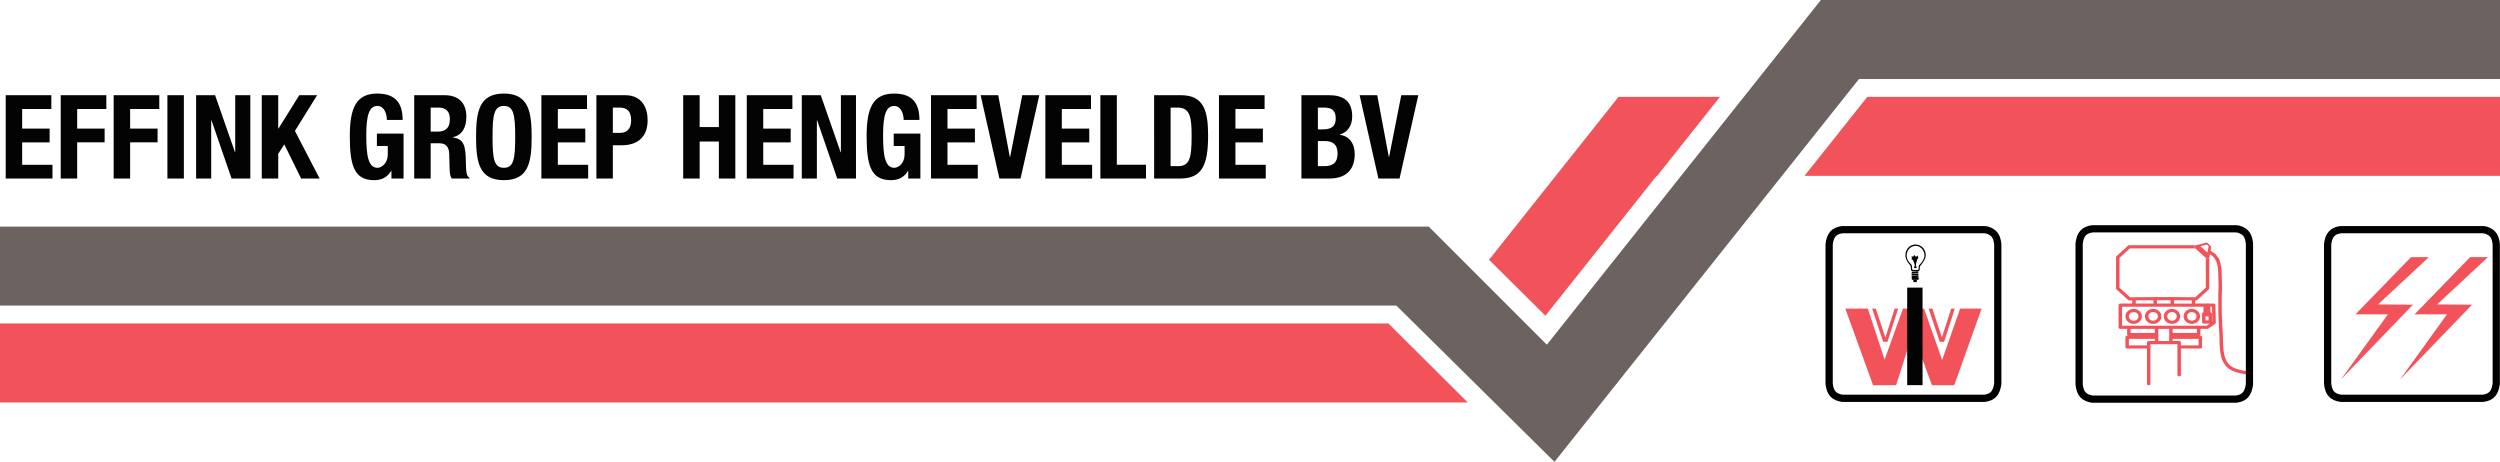
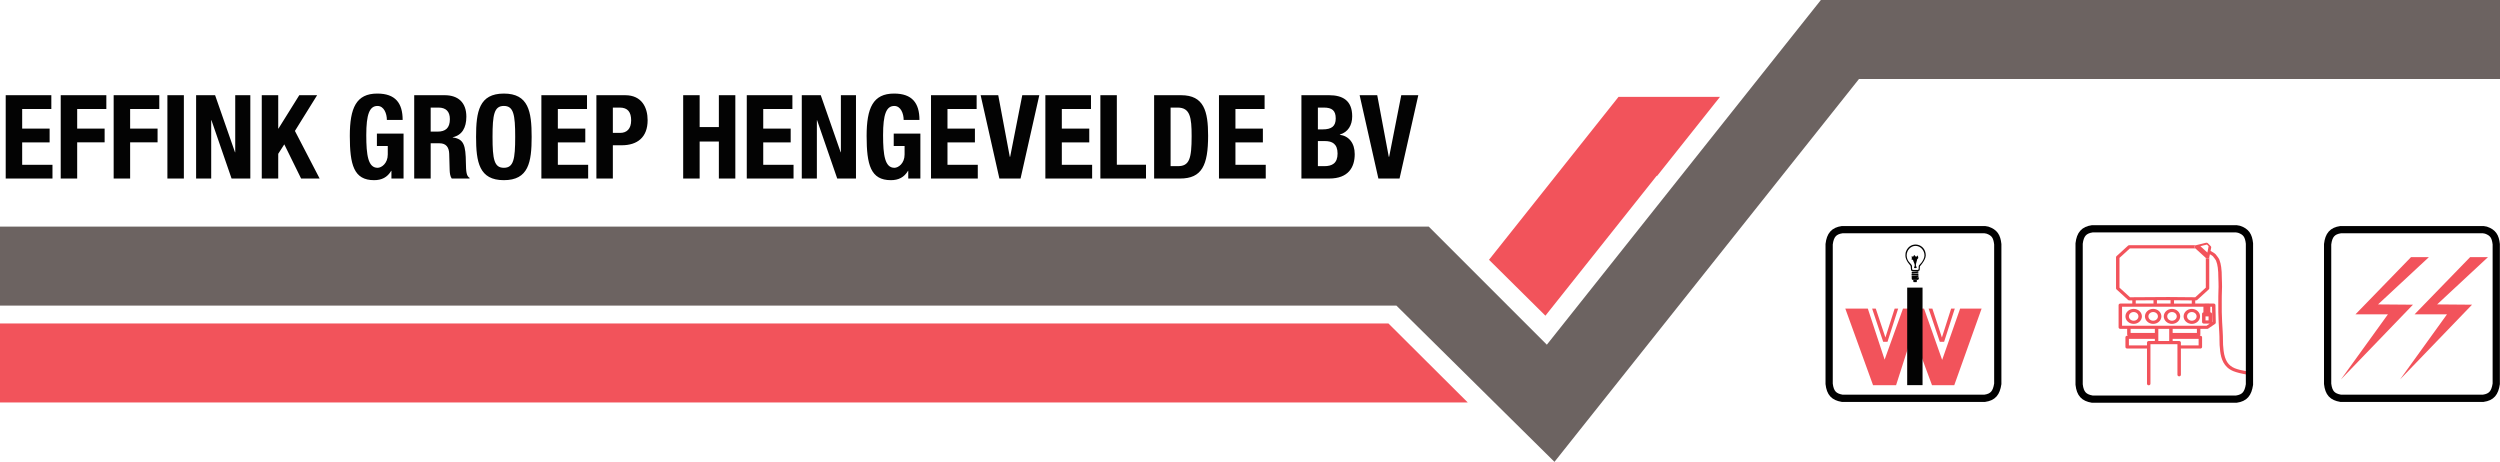
<svg xmlns="http://www.w3.org/2000/svg" version="1.1" id="Layer_1" x="0px" y="0px" viewBox="0 0 211.156 39.009" style="enable-background:new 0 0 211.156 39.009;" xml:space="preserve">
  <style type="text/css">
	.st0{fill:#6C6361;}
	.st1{fill:#F2535B;}
	.st2{fill:#030303;}
	.st3{fill:none;stroke:#000000;stroke-width:0.612;stroke-miterlimit:10;}
</style>
  <g>
    <polygon class="st0" points="211.156,6.673 211.156,0 153.796,0 150.781,3.792 130.65,29.114 120.674,19.139 0,19.139    0,25.813 117.945,25.813 131.294,39.009 133.315,36.467 157.014,6.673 211.156,6.673  " />
-     <polygon class="st1" points="211.156,14.853 211.156,8.179 157.72,8.179 152.411,14.853 211.156,14.853  " />
    <polygon class="st1" points="139.968,14.853 145.276,8.179 136.706,8.179 133.691,11.972 125.765,21.942    130.529,26.664 139.924,14.853 139.968,14.853  " />
    <polygon class="st1" points="117.269,27.319 0,27.319 0,33.992 123.969,33.992 117.269,27.319  " />
    <polygon class="st1" points="155.86,26.068 157.762,26.068 159.179,30.375 160.73,26.068 162.511,26.068 164.039,30.399    165.556,26.068 167.37,26.068 165.062,32.534 163.182,32.534 161.554,28.143 160.148,32.534 158.202,32.534    155.86,26.068  " />
    <polygon class="st1" points="162.896,26.068 163.214,26.068 164.017,28.507 164.798,26.068 165.106,26.068 164.204,28.87    163.841,28.87 162.896,26.068  " />
    <polygon class="st1" points="158.125,26.068 158.433,26.068 159.246,28.507 160.026,26.068 160.323,26.068 159.422,28.87    159.059,28.87 158.125,26.068  " />
    <polygon class="st2" points="161.086,32.53 162.383,32.53 162.383,24.292 161.086,24.292 161.086,32.53  " />
    <path class="st2" d="M161.661,21.849c0-0.015,0.007-0.06,0.041-0.06c0.027,0,0.088,0.03,0.109,0.03   c0.021,0,0.062-0.007,0.089,0.008c0.014,0.008-0.027,0.068-0.027,0.083l-0.083,0.302   C161.743,22.076,161.661,21.978,161.661,21.849L161.661,21.849z" />
    <path class="st2" d="M161.825,22.492c0.041,0.015,0.068,0.046,0.068,0.083c0,0.046-0.054,0.076-0.123,0.076   c-0.068,0-0.109-0.03-0.109-0.076c0-0.037,0.027-0.068,0.062-0.083c-0.007-0.061-0.014-0.121-0.014-0.181   l-0.138-0.355c-0.054-0.038-0.116-0.023-0.129-0.061c-0.008-0.007,0.041-0.052,0.041-0.076   c0-0.06-0.041-0.136-0.014-0.173c0.02-0.023,0.075,0.045,0.11,0.031c0.047-0.015,0.061-0.129,0.109-0.129   s0.062,0.09,0.102,0.113c0.028,0.015,0.069,0.007,0.11,0.007c0.035,0,0.075-0.136,0.075-0.105   c0.015,0.068,0.048,0.151,0.048,0.226c0,0.03-0.061,0.084-0.088,0.098l-0.11,0.423V22.492L161.825,22.492z" />
    <polygon class="st2" points="161.511,22.97 161.972,22.909 161.972,22.897 161.983,22.897 161.994,22.909    162.016,22.909 162.016,22.921 162.027,22.921 162.027,22.934 162.038,22.946 162.038,23.007 162.027,23.019    162.027,23.03 162.016,23.03 162.016,23.043 161.983,23.043 161.533,23.116 161.488,23.116 161.488,23.103    161.477,23.103 161.477,23.091 161.466,23.091 161.466,23.067 161.455,23.067 161.455,23.03 161.466,23.019    161.466,23.007 161.477,22.994 161.488,22.982 161.499,22.982 161.511,22.97  " />
    <polygon class="st2" points="161.608,23.649 161.894,23.649 161.894,23.661 161.906,23.698 161.906,23.758    161.894,23.77 161.894,23.807 161.884,23.807 161.884,23.819 161.873,23.831 161.631,23.831 161.631,23.819    161.621,23.819 161.621,23.807 161.608,23.807 161.608,23.758 161.598,23.746 161.598,23.698 161.608,23.661    161.608,23.649  " />
    <path class="st2" d="M161.504,23.138l0.469-0.045c0.03-0.003,0.056,0.008,0.058,0.026l0.006,0.078   c0.001,0.017-0.022,0.033-0.053,0.037l-0.469,0.045c-0.03,0.003-0.056-0.009-0.057-0.026l-0.006-0.079   C161.45,23.157,161.474,23.141,161.504,23.138L161.504,23.138z" />
    <path class="st2" d="M161.877,23.413h0.178l0.014,0.105v0.015c0,0.046-0.055,0.106-0.096,0.106h-0.411   c-0.055,0-0.096-0.045-0.096-0.106v-0.015l0.014-0.061c-0.014-0.007-0.021-0.015-0.021-0.029v-0.084   c0-0.015,0.021-0.03,0.055-0.03l0.473-0.068c0.034,0,0.054,0.015,0.054,0.03v0.084c0,0.014-0.02,0.03-0.054,0.03   L161.877,23.413L161.877,23.413z" />
    <path class="st2" d="M160.998,21.206c-0.055,0.128-0.062,0.265-0.062,0.386c0,0.211,0.11,0.423,0.22,0.589   c0.048,0.068,0.15,0.181,0.205,0.257c0.041,0.067,0.02,0.279,0.062,0.401l0.061,0.068l0.076,0.015   c0.28,0,0.404-0.037,0.465-0.037c0.123,0,0.123-0.091,0.123-0.197c0-0.068,0.007-0.197,0.014-0.197   c0.021-0.022,0.117-0.129,0.206-0.256c0.13-0.174,0.287-0.446,0.287-0.658   C162.655,20.557,161.375,20.307,160.998,21.206L160.998,21.206z M162.299,22.173   c-0.048,0.069-0.239,0.242-0.239,0.288l-0.007,0.219c0,0.075-0.028,0.12-0.082,0.12h-0.398   c-0.048,0-0.075-0.045-0.075-0.12l-0.007-0.219c0-0.083-0.199-0.265-0.26-0.348   c-0.103-0.121-0.191-0.332-0.191-0.536c0-0.446,0.341-0.809,0.753-0.809c0.411,0,0.753,0.363,0.753,0.809   C162.546,21.788,162.409,22.023,162.299,22.173L162.299,22.173z" />
    <path class="st3" d="M168.737,32.421c-0.119,0.772-0.402,1.117-1.096,1.219h-12.051   c-0.694-0.122-1.004-0.437-1.096-1.219V20.627c0.092-0.772,0.402-1.127,1.096-1.229h12.051l0.228,0.041   c0.585,0.204,0.795,0.518,0.868,1.189V32.421L168.737,32.421z M210.839,32.421   c-0.118,0.772-0.402,1.117-1.096,1.219h-12.051c-0.694-0.122-1.004-0.437-1.095-1.219V20.627   c0.091-0.772,0.401-1.127,1.095-1.229h12.051l0.228,0.041c0.585,0.204,0.795,0.518,0.868,1.189V32.421   L210.839,32.421z" />
    <polygon class="st1" points="203.639,21.719 198.951,26.547 201.691,26.547 197.721,32.049 203.803,25.735    200.855,25.711 205.149,21.719 203.639,21.719  " />
    <polygon class="st1" points="208.631,21.719 203.942,26.547 206.68,26.547 202.712,32.049 208.794,25.735    205.846,25.711 210.14,21.719 208.631,21.719  " />
    <path class="st1" d="M180.91,26.722c0-0.349-0.312-0.634-0.695-0.634c-0.384,0-0.696,0.284-0.696,0.634   c0,0.35,0.312,0.634,0.696,0.634C180.597,27.356,180.91,27.072,180.91,26.722L180.91,26.722z M180.215,26.355   c0.222,0,0.402,0.165,0.402,0.368c0,0.203-0.18,0.367-0.402,0.367c-0.223,0-0.403-0.164-0.403-0.367   C179.812,26.52,179.992,26.355,180.215,26.355L180.215,26.355z" />
    <path class="st1" d="M181.862,26.088c-0.384,0-0.696,0.284-0.696,0.634c0,0.35,0.312,0.634,0.696,0.634   c0.383,0,0.695-0.284,0.695-0.634C182.557,26.373,182.245,26.088,181.862,26.088L181.862,26.088z M181.862,27.089   c-0.223,0-0.403-0.164-0.403-0.367c0-0.203,0.18-0.368,0.403-0.368c0.222,0,0.402,0.165,0.402,0.368   C182.264,26.925,182.084,27.089,181.862,27.089L181.862,27.089z" />
    <path class="st1" d="M184.146,26.722c0-0.349-0.312-0.634-0.695-0.634s-0.695,0.284-0.695,0.634   c0,0.35,0.312,0.634,0.695,0.634S184.146,27.072,184.146,26.722L184.146,26.722z M183.451,26.355   c0.222,0,0.403,0.165,0.403,0.368c0,0.203-0.181,0.367-0.403,0.367s-0.403-0.164-0.403-0.367   C183.048,26.52,183.229,26.355,183.451,26.355L183.451,26.355z" />
    <path class="st1" d="M185.127,26.088c-0.384,0-0.695,0.284-0.695,0.634c0,0.35,0.311,0.634,0.695,0.634   c0.383,0,0.695-0.284,0.695-0.634C185.821,26.373,185.51,26.088,185.127,26.088L185.127,26.088z M185.127,27.089   c-0.222,0-0.403-0.164-0.403-0.367c0-0.203,0.181-0.368,0.403-0.368s0.403,0.165,0.403,0.368   C185.53,26.925,185.349,27.089,185.127,27.089L185.127,27.089z" />
    <path class="st1" d="M187.151,27.247l-0.029-1.476c-0.001-0.073-0.066-0.132-0.146-0.132h-0.379   c-0.017-0.006-0.036-0.01-0.056-0.01h-0.289c-0.019,0-0.038,0.004-0.055,0.01c-0.053,0.02-0.091,0.068-0.091,0.124   v0.827c0,0.019,0.004,0.036,0.012,0.052c-0.008-0.016-0.012-0.033-0.012-0.052v-0.209   c-0.065,0.013-0.114,0.066-0.114,0.13v0.685c0,0.074,0.065,0.134,0.146,0.134h0.505l-0.267,0.181h-7.142v-1.605   h6.872v-0.143c0-0.056,0.038-0.103,0.091-0.124h-0.782v-0.266l0.061,0c0.038-0,0.077-0.014,0.105-0.039   l0.976-0.89c0.028-0.025,0.043-0.059,0.043-0.095v-2.61l-0.002,0.012c-0.01,0.049-0.048,0.089-0.1,0.104   c-0.015,0.004-0.03,0.006-0.044,0.006c-0.038,0-0.076-0.014-0.104-0.039l-0.042-0.039v2.512l-0.89,0.812   l-2.271-0.02l-3.24,0.02l-0.89-0.812v-2.512l0.882-0.805h5.526l-0.043-0.039   c-0.036-0.033-0.051-0.083-0.037-0.129c0.013-0.046,0.052-0.082,0.103-0.094l0.018-0.004h-5.627   c-0.039,0-0.076,0.014-0.103,0.039l-0.968,0.883c-0.028,0.025-0.043,0.059-0.043,0.094v2.622   c0,0.036,0.015,0.069,0.043,0.095l0.976,0.89c0.027,0.025,0.064,0.039,0.103,0.039h0.001l0.249-0.002v0.268h-1.009   c-0.081,0-0.147,0.06-0.147,0.134v1.871c0,0.074,0.066,0.134,0.147,0.134h0.576v0.473   c0,0.042,0.022,0.08,0.055,0.104h-0.053c-0.081,0-0.147,0.06-0.147,0.134v0.817c0,0.074,0.066,0.133,0.147,0.133   h1.674v2.971c0,0.073,0.065,0.133,0.146,0.133s0.146-0.06,0.146-0.133v-3.34h2.279v2.583   c0,0.014,0.004,0.028,0.008,0.041c0.019,0.054,0.074,0.093,0.139,0.093c0.08,0,0.146-0.06,0.146-0.133v-2.215   h1.643c0.081,0,0.146-0.059,0.146-0.133v-0.817c0-0.074-0.065-0.134-0.146-0.134h-0.054   c0.034-0.024,0.056-0.062,0.056-0.104v-0.473h0.576c0.031,0,0.062-0.009,0.087-0.027l0.581-0.395   C187.13,27.33,187.151,27.29,187.151,27.247L187.151,27.247z M183.624,25.36l1.499,0.012v0.269h-1.499V25.36   L183.624,25.36z M182.181,25.64v-0.282l0.576-0.004l0.574,0.004v0.282H182.181L182.181,25.64z M180.39,25.37   l1.499-0.011v0.28h-1.499V25.37L180.39,25.37z M182.004,28.118h-2.048v-0.34h2.048V28.118L182.004,28.118z    M182.004,28.803h-0.518c-0.081,0-0.146,0.06-0.146,0.133v0.236h-1.528v-0.55h0.258l0,0h1.934V28.803   L182.004,28.803z M183.216,28.803h-0.919v-1.024h0.919V28.803L183.216,28.803z M185.556,28.118h-2.048v-0.34h2.048   V28.118L185.556,28.118z M185.701,29.172h-1.497v-0.236c0-0.073-0.066-0.133-0.146-0.133h-0.55v-0.181h1.934l0,0   h0.259V29.172L185.701,29.172z M186.541,27.063h-0.257v-0.339h0.257V27.063L186.541,27.063z M186.858,27.184   l-0.025,0.016c0-0.001,0-0.002,0-0.003v-0.685c0-0.073-0.065-0.133-0.145-0.133v-0.471h0.145L186.858,27.184   L186.858,27.184z" />
    <path class="st1" d="M186.545,20.802l-0.104,0.53l-0.591-0.539l0.553-0.136L186.545,20.802L186.545,20.802z    M189.875,31.381c-0.498-0.085-0.886-0.181-1.12-0.278c-0.557-0.229-0.839-0.669-0.943-1.471   c-0.051-0.394-0.053-0.641-0.055-0.927c-0.002-0.2-0.004-0.405-0.022-0.685c-0.038-0.583-0.063-1.041-0.078-1.657   c-0.006-0.267-0.004-0.594-0.002-0.91c0.001-0.148,0.002-0.29,0.002-0.418c0-0.143,0.006-0.296,0.012-0.444   c0.009-0.245,0.018-0.497,0.004-0.732c-0.01-0.164-0.012-0.323-0.015-0.477c-0.003-0.261-0.007-0.531-0.05-0.822   c-0.037-0.254-0.067-0.389-0.161-0.64c-0.037-0.098-0.222-0.335-0.301-0.433c-0.066-0.082-0.278-0.209-0.437-0.294   l0.055-0.284c0.008-0.04-0.005-0.082-0.034-0.112l-0.25-0.256c-0.036-0.038-0.093-0.053-0.147-0.04l-0.866,0.213   l-0.019,0.004c-0.05,0.013-0.089,0.049-0.103,0.094c-0.013,0.046,0.001,0.095,0.038,0.129l0.043,0.039l0.882,0.805   l0.043,0.039c0.028,0.025,0.065,0.039,0.104,0.039c0.014,0,0.029-0.002,0.043-0.006   c0.052-0.015,0.091-0.055,0.1-0.103l0.003-0.012l0.052-0.268c0.12,0.069,0.232,0.141,0.257,0.171   c0.143,0.178,0.246,0.327,0.26,0.362c0.087,0.232,0.114,0.35,0.149,0.59c0.04,0.275,0.043,0.525,0.047,0.79   c0.002,0.157,0.004,0.319,0.015,0.489c0.013,0.223,0.004,0.469-0.005,0.708c-0.005,0.15-0.011,0.306-0.011,0.454   c0,0.127-0.001,0.269-0.002,0.416c-0.002,0.318-0.005,0.647,0.002,0.918c0.015,0.617,0.041,1.095,0.078,1.667   c0.018,0.272,0.02,0.475,0.021,0.671c0.003,0.281,0.005,0.548,0.058,0.956c0.077,0.603,0.274,1.339,1.113,1.683   c0.259,0.106,0.658,0.206,1.186,0.297L189.875,31.381L189.875,31.381z" />
    <path class="st3" d="M189.995,32.48c-0.12,0.78-0.406,1.128-1.107,1.232h-12.173   c-0.701-0.123-1.015-0.441-1.107-1.232V20.567c0.092-0.779,0.406-1.139,1.107-1.242h12.173l0.23,0.041   c0.591,0.205,0.803,0.523,0.877,1.2V32.48L189.995,32.48z" />
    <path class="st2" d="M0.482,8.042v7.038H4.432v-1.163H1.873v-1.892h2.318v-1.163H1.873v-1.656h2.463v-1.163H0.482   L0.482,8.042z M5.128,15.079h1.391v-3.055h2.318v-1.163H6.519v-1.656h2.463v-1.163h-3.854V15.079L5.128,15.079z    M9.6,15.079h1.391v-3.055h2.318v-1.163h-2.318v-1.656h2.463v-1.163h-3.854V15.079L9.6,15.079z M15.53,15.079   V8.042h-1.391v7.038H15.53L15.53,15.079z M16.564,8.042v7.038h1.275v-4.928h0.02l1.7,4.928h1.584V8.042h-1.275   v4.82h-0.019l-1.681-4.82H16.564L16.564,8.042z M22.109,8.042v7.038h1.391v-2.09l0.512-0.798l1.42,2.888h1.565   l-2.087-4.021l1.874-3.016h-1.507l-1.758,2.819h-0.019v-2.819H22.109L22.109,8.042z M34.009,10.131   c0-1.429-0.619-2.228-2.145-2.228c-1.777,0-2.318,1.212-2.318,3.578c0,2.435,0.338,3.736,2.048,3.736   c0.647,0,1.12-0.237,1.448-0.789h0.019v0.651h1.024v-3.795h-2.251v1.045h0.918v0.72   c0,0.759-0.531,1.124-0.859,1.124c-0.802,0-0.956-1.064-0.956-2.76c0-1.754,0.271-2.464,0.947-2.464   c0.56,0,0.792,0.66,0.792,1.183H34.009L34.009,10.131z M36.376,9.086h0.656c0.628,0,0.966,0.325,0.966,0.976   c0,0.759-0.377,1.055-1.043,1.055h-0.579V9.086L36.376,9.086z M34.985,15.079h1.391v-2.977h0.744   c0.56,0,0.802,0.335,0.821,0.887l0.038,1.351c0.009,0.276,0.038,0.542,0.174,0.739h1.507v-0.059   c-0.261-0.138-0.299-0.522-0.309-1.261c-0.019-1.488-0.164-2.021-1.111-2.149V11.59   c0.782-0.168,1.149-0.798,1.149-1.735c0-1.202-0.695-1.814-1.835-1.814h-2.569V15.079L34.985,15.079z    M40.21,11.56c0,2.139,0.261,3.657,2.347,3.657c2.087,0,2.347-1.518,2.347-3.657c0-2.139-0.261-3.657-2.347-3.657   C40.471,7.904,40.21,9.421,40.21,11.56L40.21,11.56z M41.601,11.56c0-1.883,0.136-2.612,0.956-2.612   c0.821,0,0.957,0.729,0.957,2.612c0,1.893-0.136,2.612-0.957,2.612C41.736,14.172,41.601,13.453,41.601,11.56   L41.601,11.56z M45.726,8.042v7.038h3.951v-1.163h-2.56v-1.892h2.318v-1.163h-2.318v-1.656h2.463v-1.163H45.726   L45.726,8.042z M50.372,15.079h1.391v-2.809h0.744c1.314,0,2.193-0.66,2.193-2.119   c0-1.054-0.483-2.109-1.893-2.109h-2.434V15.079L50.372,15.079z M51.763,9.086h0.579   c0.695,0,0.966,0.394,0.966,1.084c0,0.72-0.376,1.054-0.927,1.054h-0.618V9.086L51.763,9.086z M57.703,15.079   h1.391v-3.125h1.623v3.125h1.391V8.042h-1.391v2.691h-1.623V8.042h-1.391V15.079L57.703,15.079z M63.074,8.042v7.038   h3.951v-1.163h-2.56v-1.892h2.318v-1.163h-2.318v-1.656h2.463v-1.163H63.074L63.074,8.042z M67.72,8.042v7.038h1.275   v-4.928h0.019l1.7,4.928h1.584V8.042h-1.275v4.82h-0.019l-1.681-4.82H67.72L67.72,8.042z M77.659,10.131   c0-1.429-0.618-2.228-2.144-2.228c-1.777,0-2.318,1.212-2.318,3.578c0,2.435,0.338,3.736,2.048,3.736   c0.647,0,1.12-0.237,1.449-0.789h0.019v0.651h1.024v-3.795h-2.251v1.045h0.918v0.72   c0,0.759-0.531,1.124-0.86,1.124c-0.802,0-0.957-1.064-0.957-2.76c0-1.754,0.271-2.464,0.947-2.464   c0.56,0,0.792,0.66,0.792,1.183H77.659L77.659,10.131z M78.635,8.042v7.038h3.951v-1.163H80.026v-1.892h2.318   v-1.163H80.026v-1.656h2.463v-1.163H78.635L78.635,8.042z M82.827,8.042l1.584,7.038h1.787l1.584-7.038H86.343   l-1.024,5.204h-0.029l-0.976-5.204H82.827L82.827,8.042z M88.294,8.042v7.038h3.95v-1.163h-2.56v-1.892h2.318   v-1.163h-2.318v-1.656h2.463v-1.163H88.294L88.294,8.042z M96.794,15.079v-1.163h-2.463V8.042h-1.391v7.038H96.794   L96.794,15.079z M97.48,15.079h2.193c1.845,0,2.367-1.124,2.367-3.617c0-2.07-0.348-3.42-2.28-3.42h-2.28   V15.079L97.48,15.079z M98.871,9.086h0.589c1.062,0,1.188,0.818,1.188,2.415c0,1.912-0.193,2.533-1.159,2.533H98.871   V9.086L98.871,9.086z M102.957,8.042v7.038h3.951v-1.163h-2.56v-1.892h2.318v-1.163h-2.318v-1.656h2.463v-1.163   H102.957L102.957,8.042z M109.922,15.079h2.347c1.623,0,2.154-0.956,2.154-2.06c0-0.936-0.492-1.528-1.256-1.636   v-0.02c0.686-0.197,1.043-0.779,1.043-1.538c0-1.35-0.821-1.784-1.961-1.784h-2.328V15.079L109.922,15.079z    M111.312,9.086h0.502c0.686,0,1.005,0.246,1.005,0.917c0,0.66-0.348,0.926-1.111,0.926h-0.396V9.086   L111.312,9.086z M111.312,11.915h0.599c0.609,0,1.063,0.237,1.063,1.055c0,0.818-0.454,1.064-1.121,1.064h-0.541   V11.915L111.312,11.915z M114.838,8.042l1.584,7.038h1.787l1.584-7.038h-1.439l-1.024,5.204h-0.029l-0.976-5.204   H114.838L114.838,8.042z" />
  </g>
</svg>